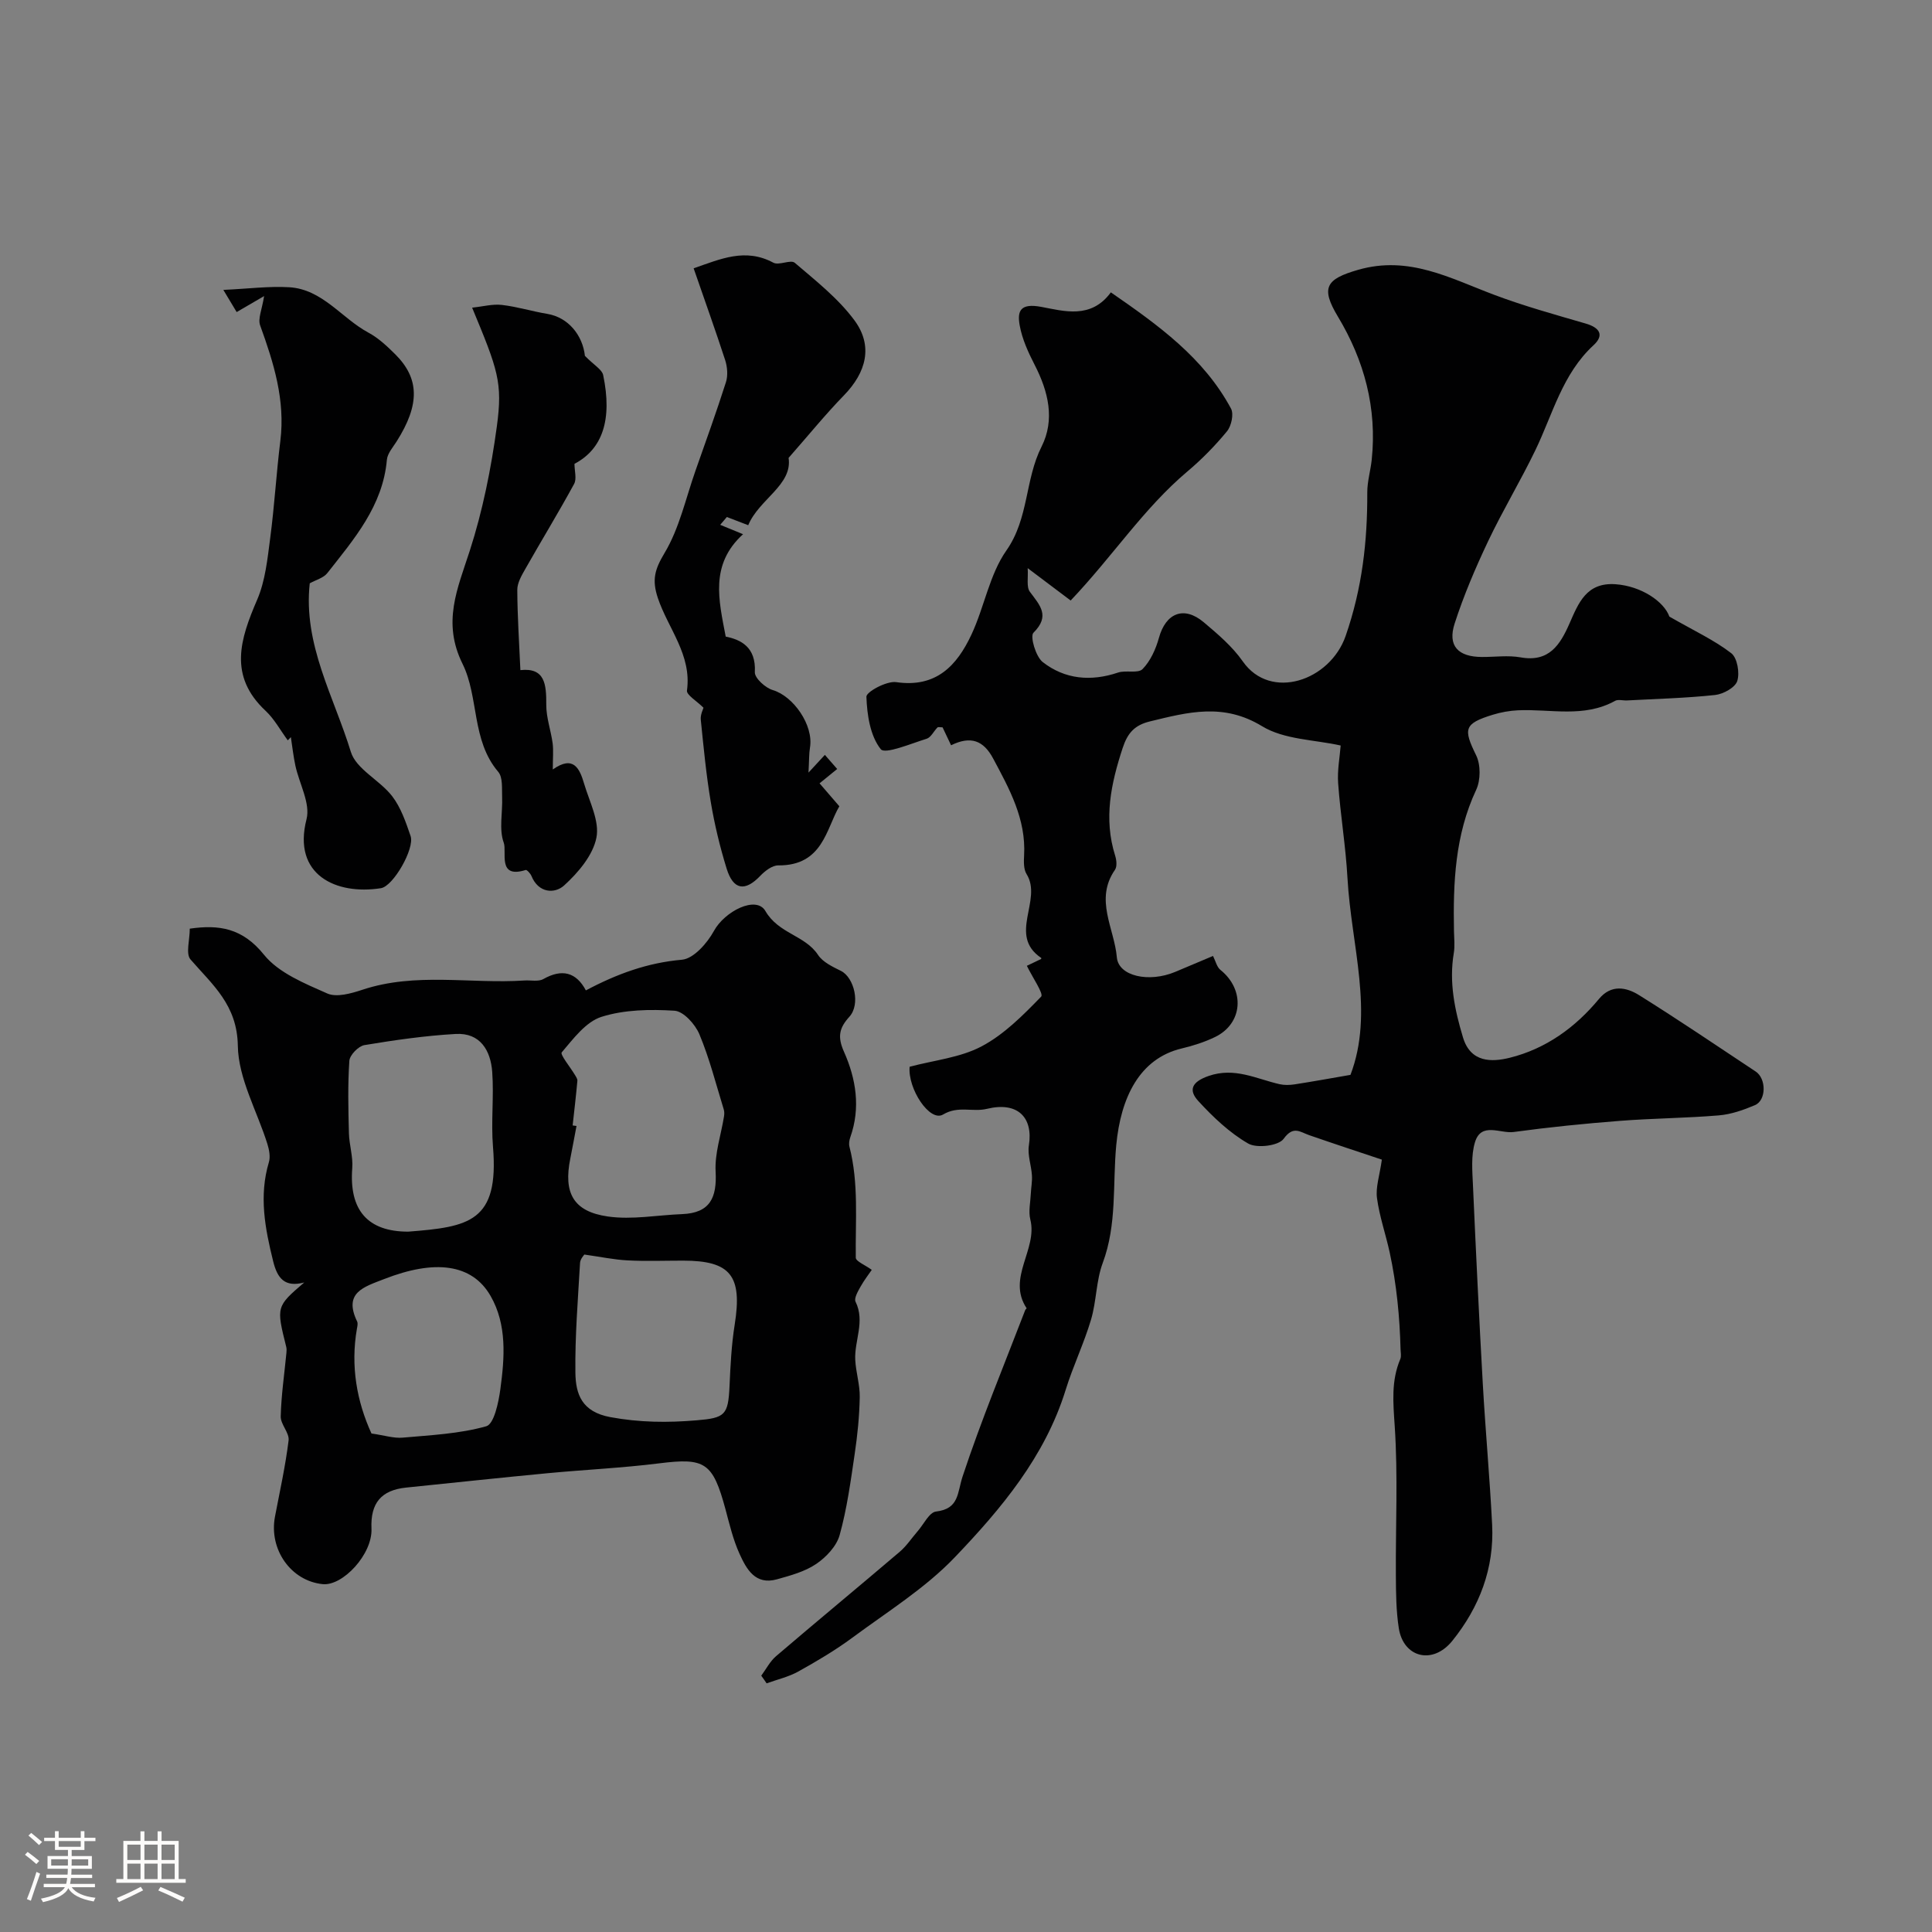
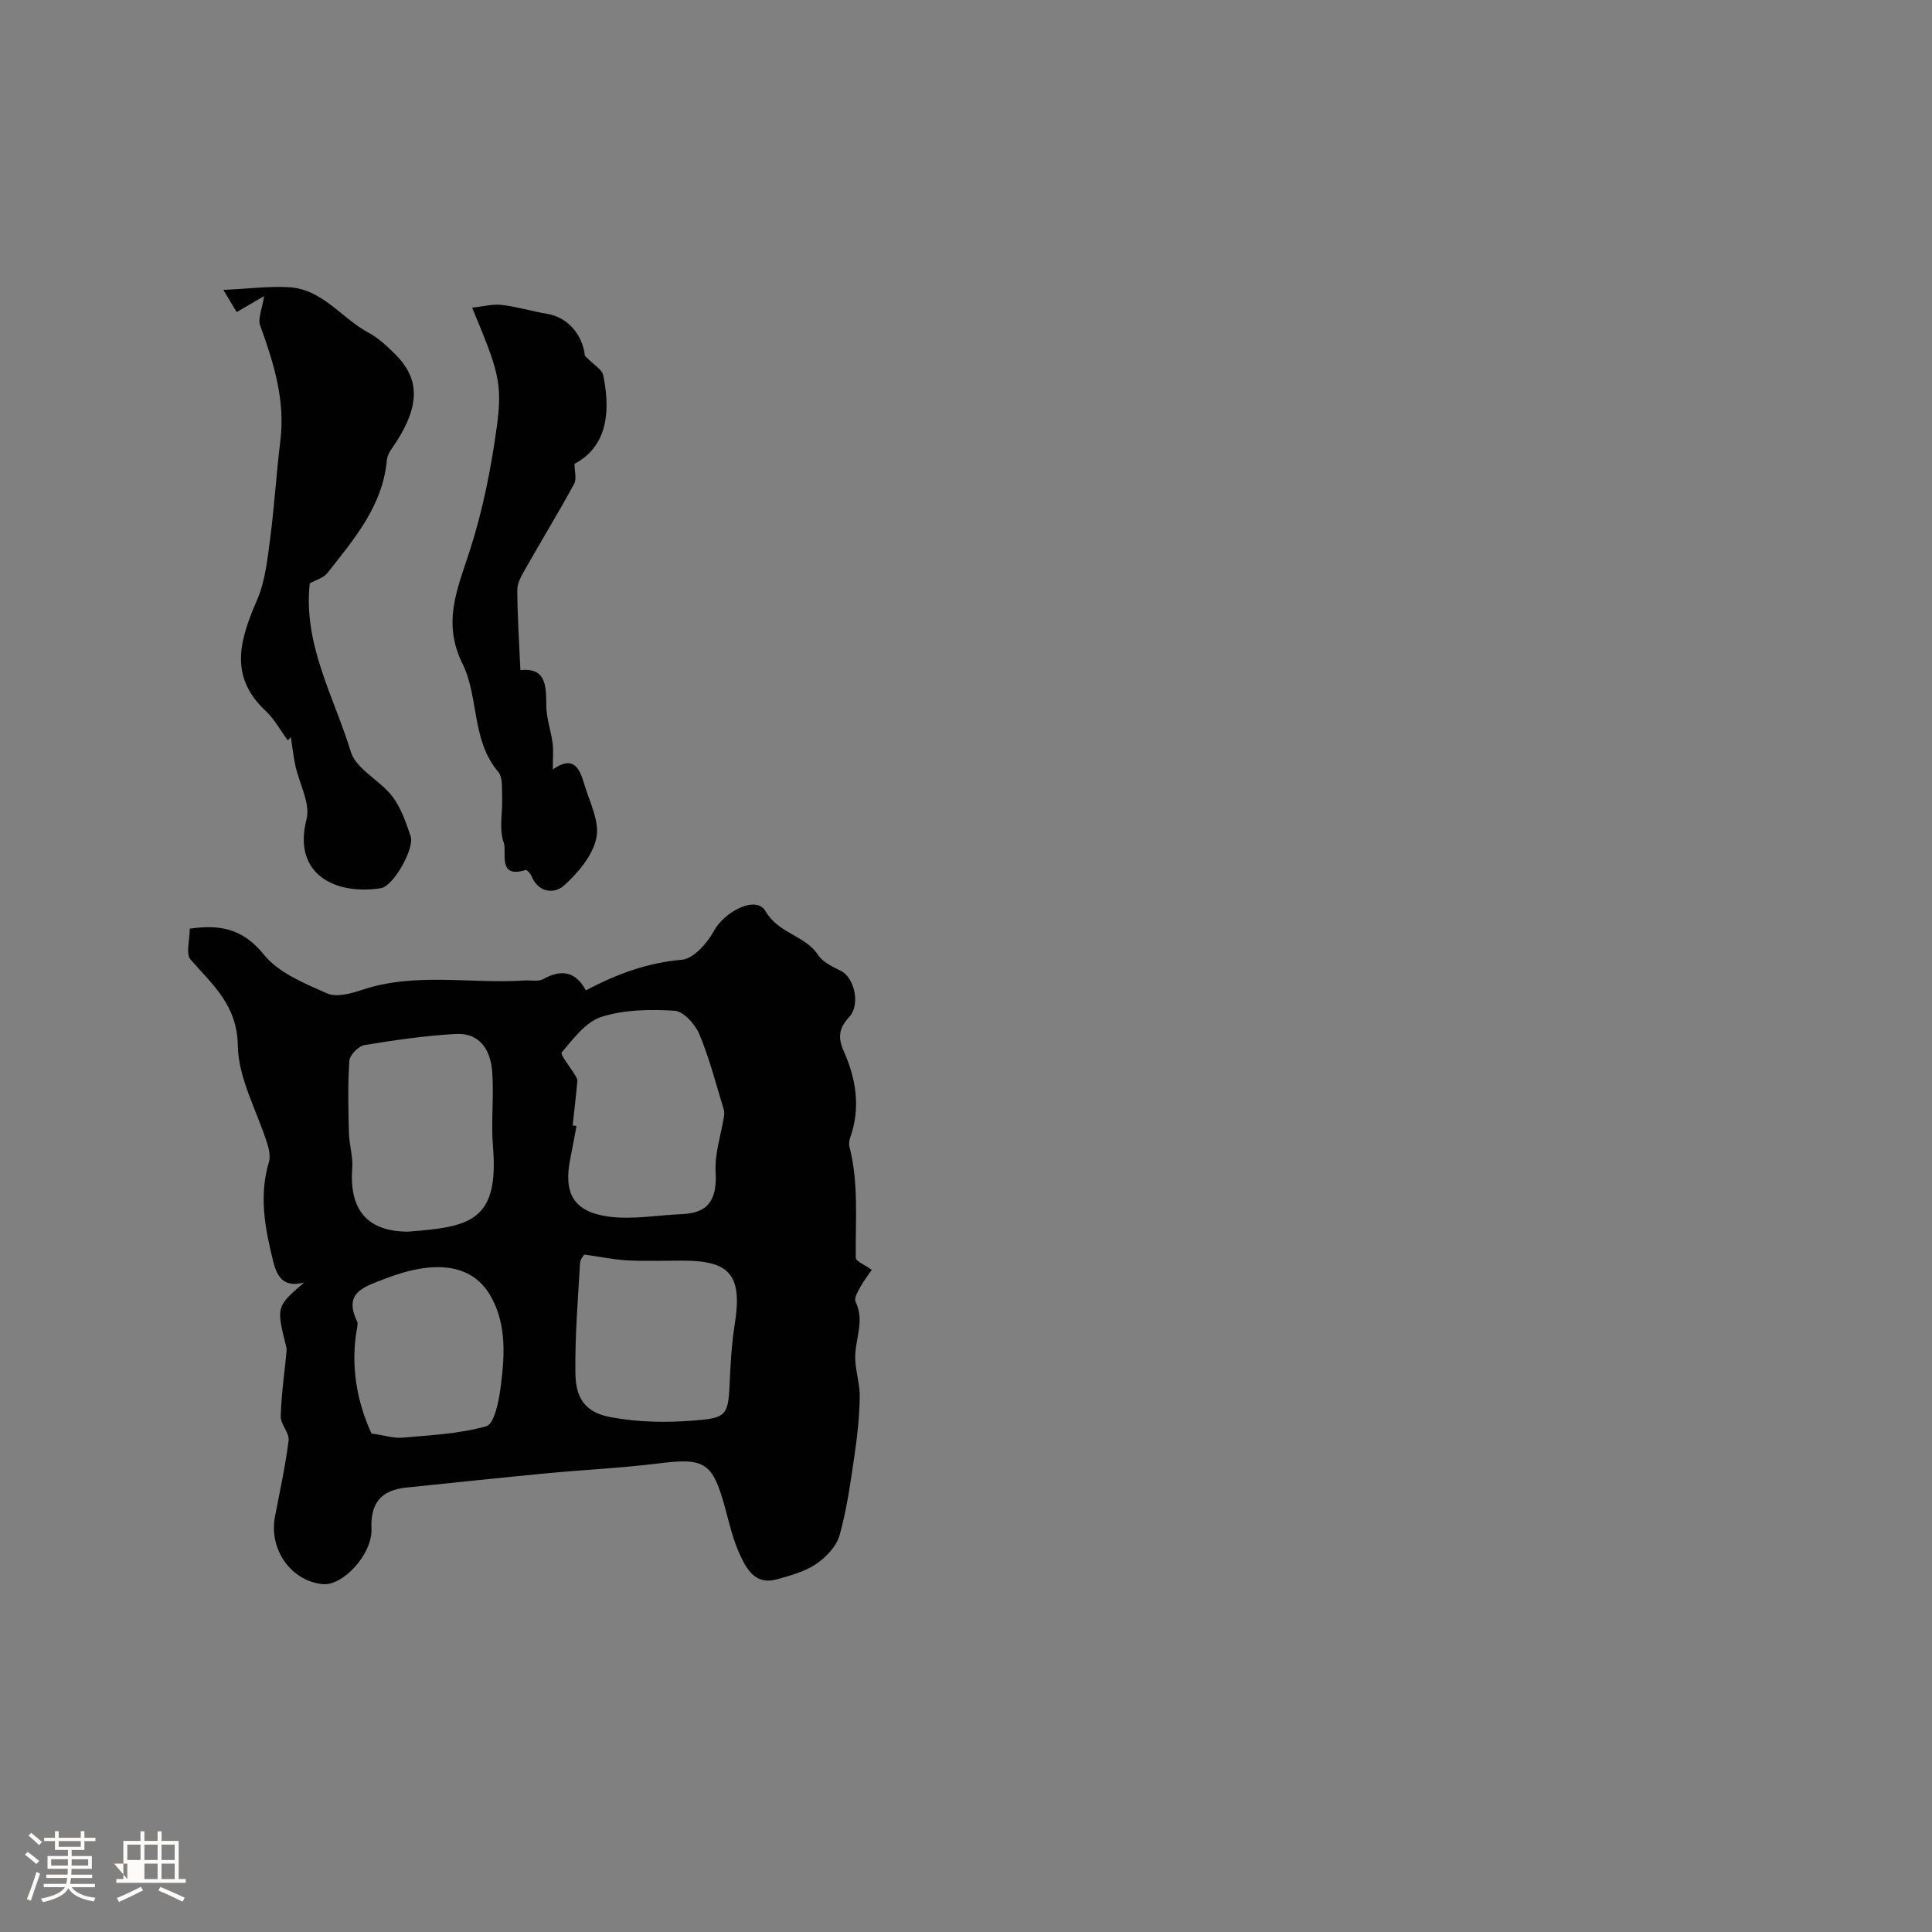
<svg xmlns="http://www.w3.org/2000/svg" enable-background="new 0 0 400 400" viewBox="0 0 400 400">
  <rect x="0" y="0" width="400" height="400" fill="#808080" stroke="none" />
  <path d="m5.17 384 .55-.58c.85.61 1.65 1.24 2.4 1.87l-.59.64c-.83-.73-1.62-1.38-2.36-1.93m1.22 9.53-.82-.34c.71-1.76 1.37-3.64 1.98-5.63.24.13.5.25.76.36-.6 1.67-1.24 3.54-1.92 5.61m-.5-13.5.57-.54c.56.44 1.31 1.06 2.26 1.87l-.64.64c-.68-.66-1.41-1.32-2.19-1.97m3.25.46h2.24v-1.36h.77v1.36h4.57v-1.36h.76v1.36h2.28v.69h-2.28v1.84h-2.64v1.26h4.18v2.64h-4.21c0 .45-.02.86-.05 1.21h4.32v.69h-4.38c-.04.34-.1.75-.19 1.22h5.15v.69h-4.82c.87 1.19 2.51 1.92 4.93 2.19-.17.31-.3.57-.37.76-2.77-.49-4.52-1.41-5.26-2.76-.56 1.26-2.3 2.23-5.24 2.9-.12-.24-.26-.48-.43-.72 2.73-.55 4.38-1.34 4.96-2.38h-4.38v-.69h4.65c.1-.38.17-.79.21-1.22h-4.32v-.69h4.4c.03-.34.05-.75.05-1.21h-4.2v-2.64h4.23v-1.26h-2.69v-1.84h-2.24zm1.46 4.46v1.29h3.45c.01-.4.02-.57.01-.53v-.32-.45h-3.46zm1.55-2.59h4.57v-1.19h-4.57zm6.11 2.59h-3.42v.77c-.01.19-.01.37-.02.53h3.44v-1.29z" fill="#fcfbfa" />
-   <path d="m32.63 379.16h.82v1.98h3.54v7.89h1.46v.78h-14.37v-.78h1.46v-7.89h3.54v-1.98h.82v1.98h2.73zm-3.49 11.48.5.73c-1.61.82-3.28 1.63-5 2.41-.13-.27-.28-.55-.44-.82 1.75-.72 3.4-1.49 4.94-2.32m-2.78-5.55h2.73v-3.18h-2.73zm0 3.95h2.73v-3.2h-2.73zm3.54-3.95h2.73v-3.18h-2.73zm0 3.95h2.73v-3.2h-2.73zm7.89 4.68c-1.84-.92-3.51-1.7-5.02-2.32l.45-.73c1.89.8 3.57 1.55 5.04 2.23zm-1.62-11.81h-2.73v3.18h2.73zm-2.73 7.13h2.73v-3.2h-2.73z" fill="#fcfbfa" />
+   <path d="m32.63 379.16h.82v1.98h3.54v7.89h1.46v.78h-14.37v-.78h1.46v-7.89h3.54v-1.98h.82v1.98h2.73zm-3.49 11.48.5.73c-1.61.82-3.28 1.63-5 2.41-.13-.27-.28-.55-.44-.82 1.75-.72 3.4-1.49 4.94-2.32m-2.78-5.55h2.73v-3.18h-2.73zm0 3.95v-3.2h-2.73zm3.54-3.95h2.73v-3.18h-2.73zm0 3.95h2.73v-3.2h-2.73zm7.89 4.68c-1.84-.92-3.51-1.7-5.02-2.32l.45-.73c1.89.8 3.57 1.55 5.04 2.23zm-1.62-11.81h-2.73v3.18h2.73zm-2.73 7.13h2.73v-3.2h-2.73z" fill="#fcfbfa" />
  <g fill="#010102">
-     <path d="m157.61 346.93c1.01-1.36 1.81-2.97 3.07-4.04 8.49-7.26 17.11-14.38 25.61-21.62 1.42-1.21 2.47-2.84 3.71-4.26 1.25-1.43 2.39-3.9 3.79-4.06 4.83-.57 4.38-3.87 5.51-7.28 3.85-11.63 8.56-22.98 12.96-34.43.06-.15.31-.34.29-.38-4.16-6.29 2.32-12.14.77-18.36-.42-1.68.02-3.58.1-5.37.06-1.26.31-2.53.23-3.78-.13-2.08-.94-4.22-.63-6.21.91-5.75-2.27-9.12-8.67-7.57-3.01.73-5.94-.7-9.1 1.18-2.75 1.63-7.34-5.34-6.92-9.89 5.1-1.36 10.47-1.88 14.89-4.22 4.66-2.46 8.61-6.46 12.34-10.3.56-.58-1.8-3.98-2.96-6.38.62-.3 1.77-.84 2.95-1.41 0 .01.07-.19.02-.22-6.98-4.71.35-11.95-3.03-17.36-.63-1.01-.58-2.58-.51-3.87.42-7.52-3.03-13.74-6.41-20.06-2.01-3.76-4.65-4.73-8.71-2.74-.65-1.38-1.23-2.59-1.76-3.71-.51 0-.91-.12-1.05.02-.78.77-1.35 2.06-2.25 2.34-3.24 1-8.6 3.28-9.5 2.16-2.19-2.75-2.84-7.11-2.97-10.86-.04-1 4.19-3.31 6.17-3.02 8.28 1.21 12.57-3.43 15.57-9.83 2.68-5.71 3.72-12.41 7.25-17.44 4.66-6.65 3.82-14.64 7.26-21.46 2.84-5.62 1.42-11.44-1.41-16.95-1.33-2.58-2.59-5.34-3.1-8.16-.55-3.02.12-4.66 4.44-3.86 4.7.87 10.32 2.61 14.43-3 9.81 6.78 19.2 13.51 24.88 24.07.61 1.13.07 3.59-.83 4.69-2.47 3-5.23 5.82-8.2 8.32-9.03 7.61-15.44 17.53-24.17 26.72-2.41-1.82-5.12-3.85-8.9-6.7.14 1.99-.3 3.89.46 4.9 2.07 2.79 4.26 4.97.73 8.48-.73.73.47 4.92 1.92 6.06 4.58 3.58 9.97 4.07 15.59 2.18 1.63-.55 4.15.24 5.09-.73 1.63-1.67 2.74-4.13 3.38-6.45 1.42-5.15 5.16-6.7 9.27-3.25 2.92 2.46 5.94 5.03 8.1 8.12 5.74 8.21 18.07 4.03 21.3-5.3 3.42-9.88 4.51-19.54 4.47-29.67-.01-2.26.68-4.52.92-6.79 1.12-10.68-1.54-20.54-6.99-29.61-3.62-6.02-2.5-7.79 4.19-9.71 10.5-3.02 19.06 1.76 28.16 5.18 6.19 2.33 12.6 4.1 18.95 5.95 2.86.83 3.9 2.38 1.62 4.48-6.45 5.94-8.43 14.23-12.03 21.7-3.08 6.39-6.77 12.49-9.81 18.9-2.62 5.53-5.04 11.2-6.92 17.02-1.5 4.63.71 6.92 5.67 6.93 2.67.01 5.4-.38 7.98.08 5.9 1.06 8.19-2.6 10.13-7.02 1.86-4.23 3.5-8.55 9.54-8.12 5.31.38 10.02 3.57 11.14 6.7 5.27 3.02 9.34 4.9 12.81 7.58 1.25.97 1.78 4.07 1.24 5.76-.43 1.35-2.9 2.71-4.58 2.89-6.06.65-12.17.8-18.26 1.13-.83.04-1.83-.27-2.47.09-6.44 3.57-13.36 1.64-20.09 1.95-1.76.08-3.56.41-5.25.93-5.94 1.84-6.09 2.93-3.41 8.39.96 1.95.94 5.15.01 7.14-4.39 9.37-4.79 19.23-4.6 29.25.03 1.52.21 3.08-.04 4.57-1.01 6.02.19 11.75 1.91 17.46 1.58 5.23 5.95 5.12 9.67 4.2 7.45-1.85 13.56-6.24 18.48-12.18 2.53-3.06 5.67-2.44 8.33-.77 8.15 5.09 16.11 10.49 24.12 15.8 2.22 1.47 2.21 5.96-.16 6.96-2.38 1.01-4.94 1.91-7.49 2.12-6.8.57-13.64.6-20.44 1.13-7.36.57-14.71 1.31-22.03 2.31-2.74.37-6.71-2.14-8 2.11-.84 2.76-.55 5.94-.42 8.92.61 13.72 1.27 27.45 2.04 41.16.55 9.71 1.44 19.39 1.93 29.1.46 9.05-2.63 17.08-8.23 24.04-4.08 5.07-10.14 3.47-11.09-2.58-.56-3.58-.59-7.27-.61-10.9-.07-10.33.45-20.69-.24-30.98-.32-4.83-.76-9.35 1.16-13.87.24-.57.07-1.32.05-1.99-.17-6.74-.82-13.44-2.24-20.03-.82-3.79-2.13-7.49-2.64-11.3-.3-2.24.54-4.64 1.01-7.96-4.61-1.54-9.83-3.26-15.03-5.06-1.91-.66-3.29-2.04-5.31.75-1.04 1.45-5.54 2.01-7.33.98-3.87-2.23-7.28-5.48-10.34-8.81-2.1-2.29-1.32-3.98 2.13-5.18 5.41-1.88 9.88.6 14.71 1.7.98.22 2.08.19 3.08.04 3.77-.58 7.53-1.27 11.59-1.97 4.92-12.88.16-26.8-.62-40.75-.36-6.55-1.46-13.05-1.93-19.6-.2-2.72.35-5.5.52-7.84-5.38-1.21-11.69-1.2-16.28-4-7.99-4.87-15.32-2.91-23.17-1-3.19.77-4.65 2.37-5.68 5.5-2.42 7.37-3.98 14.64-1.56 22.3.29.91.43 2.26-.04 2.94-4.27 6.15-.12 12.13.39 18.11.34 3.92 6.63 5.29 12.06 3.03 2.55-1.06 5.1-2.15 7.85-3.31.54 1.06.79 2.29 1.54 2.89 5.13 4.11 4.67 11.1-1.13 13.9-2.17 1.05-4.53 1.8-6.88 2.36-8.78 2.09-12.63 10.21-13.56 19.99-.77 8.16.18 16.43-2.8 24.42-1.38 3.7-1.29 7.93-2.43 11.76-1.47 4.93-3.73 9.62-5.25 14.53-4.28 13.81-13.33 24.59-22.96 34.66-6.15 6.43-13.97 11.28-21.19 16.63-3.53 2.61-7.36 4.87-11.2 7.01-2.02 1.12-4.36 1.65-6.56 2.45-.35-.53-.73-1.06-1.11-1.59z" />
    <path d="m62.99 265.52c-4.07 1.08-5.57-.89-6.43-4.37-1.69-6.81-2.98-13.55-.89-20.53.34-1.13.06-2.58-.31-3.77-2.12-6.79-6.01-13.52-6.12-20.33-.13-8.47-5.22-12.6-9.8-17.88-1.02-1.18-.15-4.01-.15-6.37 6.04-.87 10.89-.15 15.35 5.38 3.05 3.79 8.43 5.96 13.12 8.04 1.94.86 4.96-.01 7.27-.77 11.03-3.67 22.37-1.18 33.54-1.92 1.32-.09 2.89.29 3.93-.3 3.84-2.17 6.78-1.44 8.8 2.35 6.48-3.44 12.79-5.73 19.89-6.35 2.41-.21 5.24-3.43 6.62-5.96 2.21-4.06 8.76-7.41 10.66-4.12 2.74 4.72 8.19 4.99 10.9 9.09.99 1.5 3.02 2.45 4.75 3.31 2.74 1.38 4.07 6.9 1.74 9.48-2.13 2.35-2.5 4.16-1.12 7.26 2.49 5.59 3.47 11.59 1.31 17.68-.21.61-.34 1.36-.18 1.97 1.95 7.59 1.21 15.3 1.31 22.98.01.76 1.92 1.5 3.31 2.52-.59.87-1.58 2.14-2.35 3.52-.53.95-1.35 2.37-1.01 3.07 2.02 4.1-.26 8.05-.06 12.04.13 2.59.98 5.16.93 7.73-.07 3.94-.47 7.89-1.05 11.79-.83 5.62-1.59 11.3-3.11 16.76-.64 2.31-2.8 4.59-4.87 5.99-2.35 1.59-5.32 2.39-8.11 3.17-4.49 1.26-6.32-2.13-7.75-5.28-1.33-2.93-2.08-6.14-2.92-9.27-2.62-9.68-4.24-10.65-13.72-9.46-7.65.96-15.38 1.31-23.07 2.04-9.78.93-19.55 1.98-29.33 2.98-5.11.53-7.39 3.17-7.16 8.5.23 5.28-5.93 11.91-10.1 11.49-6.57-.66-11.17-7.18-9.88-13.97 1-5.25 2.17-10.49 2.82-15.79.19-1.57-1.68-3.33-1.63-4.98.11-4.39.76-8.77 1.18-13.15.04-.41.06-.85-.04-1.24-2.08-8.32-2.07-8.35 3.73-13.33zm55.57-32.51c.27.04.54.07.8.11-.43 2.24-.83 4.49-1.28 6.73-1.45 7.11.59 10.98 7.76 12.01 5 .72 10.24-.29 15.38-.49 5.81-.23 7.23-3.41 6.94-8.83-.2-3.74 1.12-7.56 1.73-11.35.08-.48.1-1.02-.04-1.48-1.61-5.22-2.95-10.56-5.05-15.58-.86-2.06-3.28-4.75-5.14-4.87-5.04-.32-10.41-.23-15.14 1.27-3.24 1.03-5.82 4.54-8.22 7.35-.38.45 1.77 3.05 2.73 4.67.23.38.55.84.51 1.23-.28 3.09-.64 6.16-.98 9.23zm-34.05 21.99c12.6-.98 18.84-2.02 17.56-17.54-.43-5.14.21-10.37-.16-15.52-.32-4.44-2.48-8.16-7.57-7.87-6.33.36-12.65 1.27-18.9 2.31-1.23.21-3.03 2.06-3.11 3.25-.34 4.97-.22 9.98-.09 14.97.06 2.43.88 4.88.69 7.26-.67 8.66 3.16 13.14 11.58 13.14zm36.47 4.74c-.06.11-.85.91-.89 1.75-.43 7.57-1.06 15.15-.96 22.72.06 4.43 1.31 8.09 7.23 9.19 6.06 1.12 11.86 1.17 17.88.66 5.85-.49 6.53-1.06 6.8-7.07.19-4.26.4-8.54 1.07-12.74 1.61-10.11-.82-13.25-10.7-13.25-3.82 0-7.65.15-11.46-.05-2.82-.14-5.61-.74-8.97-1.21zm-44.07 37.05c2.72.39 4.61 1.02 6.44.86 5.82-.52 11.77-.79 17.33-2.36 1.6-.45 2.54-4.91 2.91-7.65.89-6.55 1.4-13.36-2.01-19.31-3.86-6.74-11.62-7.59-22.03-3.52-4.21 1.64-8.5 2.79-5.61 8.79.19.4.05 1-.04 1.48-1.36 7.76-.01 15.11 3.01 21.71z" />
-     <path d="m143.61 55.55c5.63-1.95 10.71-4.27 16.51-1.16 1.16.62 3.58-.7 4.43.02 4.35 3.72 9 7.37 12.36 11.92 3.9 5.29 2.45 10.76-2.17 15.51-3.86 3.97-7.36 8.29-11.47 12.96.84 5.63-6.12 8.54-8.36 13.94-1.61-.62-3.02-1.16-4.42-1.7-.46.54-.92 1.08-1.38 1.62 1.42.58 2.84 1.16 4.73 1.94-6.91 6.3-5.03 13.63-3.59 21.2 3.13.63 6.31 2.17 6.03 7.35-.07 1.22 2.17 3.27 3.71 3.72 4.31 1.28 8.48 7.31 7.71 11.89-.21 1.25-.16 2.54-.31 5.2 1.8-1.95 2.53-2.74 3.39-3.67.73.83 1.55 1.77 2.55 2.92-1.24 1.01-2.21 1.8-3.65 2.97 1.17 1.35 2.32 2.69 4.1 4.75-2.72 4.58-3.39 12.32-12.65 12.24-1.25-.01-2.75 1.14-3.72 2.16-3.15 3.3-5.59 2.97-6.97-1.5-1.39-4.5-2.5-9.12-3.28-13.77-.95-5.64-1.49-11.35-2.07-17.04-.11-1.05.48-2.17.56-2.49-1.43-1.43-3.55-2.65-3.42-3.57 1.02-7.39-3.92-12.84-6.03-19.15-1.25-3.74-.66-5.9 1.38-9.3 3.08-5.13 4.39-11.32 6.42-17.08 2.14-6.09 4.34-12.16 6.3-18.31.44-1.38.29-3.15-.16-4.56-2.02-6.2-4.22-12.32-6.53-19.01z" />
    <path d="m59.58 153.28c-1.52-2.06-2.77-4.41-4.6-6.12-7.73-7.23-5.25-14.85-1.73-23.01 1.69-3.93 2.13-8.47 2.7-12.8.88-6.66 1.26-13.38 2.09-20.05 1.05-8.44-1.37-16.18-4.18-23.93-.51-1.4.4-3.32.82-6.07-1.58.92-3.4 1.98-5.68 3.31-.67-1.11-1.49-2.47-2.76-4.59 5.23-.24 9.46-.8 13.65-.55 6.88.42 10.83 6.41 16.39 9.4 2.07 1.11 3.89 2.83 5.58 4.51 4.91 4.91 5.19 10.28.22 18.07-.76 1.19-1.86 2.44-1.98 3.74-.84 9.57-6.8 16.42-12.33 23.46-.8 1.02-2.39 1.42-3.64 2.12-1.39 12.66 5.02 23.49 8.51 34.9 1.1 3.58 5.99 5.85 8.55 9.17 1.81 2.35 2.84 5.39 3.82 8.26.88 2.58-3.59 10.39-6.14 10.79-9.27 1.46-18.37-2.73-15.41-14.27.85-3.29-1.51-7.38-2.31-11.13-.41-1.93-.63-3.91-.93-5.87-.23.24-.44.45-.64.66z" />
    <path d="m114.45 159.31c4.3-3.04 5.57-.16 6.48 2.93 1.1 3.72 3.24 7.77 2.55 11.2-.72 3.64-3.77 7.23-6.68 9.88-1.93 1.76-5.31 1.63-6.77-1.96-.21-.51-.94-1.31-1.19-1.24-5.93 1.87-3.85-3.72-4.54-5.63-1.03-2.82-.21-6.28-.34-9.47-.07-1.77.17-4.06-.8-5.21-5.59-6.56-3.97-15.45-7.4-22.38-4.25-8.6-1.04-15.54 1.49-23.37 2.69-8.32 4.43-17.05 5.61-25.73 1.25-9.16.22-11.78-5.11-24.63 2.25-.24 4.24-.79 6.14-.57 3.16.36 6.25 1.33 9.4 1.85 4.4.73 7.35 4.47 7.81 8.7 1.94 1.97 3.54 2.83 3.78 3.97 1.94 9.27-.17 15.35-5.94 18.38 0 1.47.5 3.11-.08 4.17-3.23 5.93-6.76 11.7-10.09 17.58-.77 1.35-1.68 2.9-1.67 4.35.02 5.43.39 10.86.64 16.61 5.13-.56 5.38 2.99 5.36 7.2-.01 2.65.96 5.29 1.32 7.96.19 1.51.03 3.06.03 5.41z" />
  </g>
</svg>